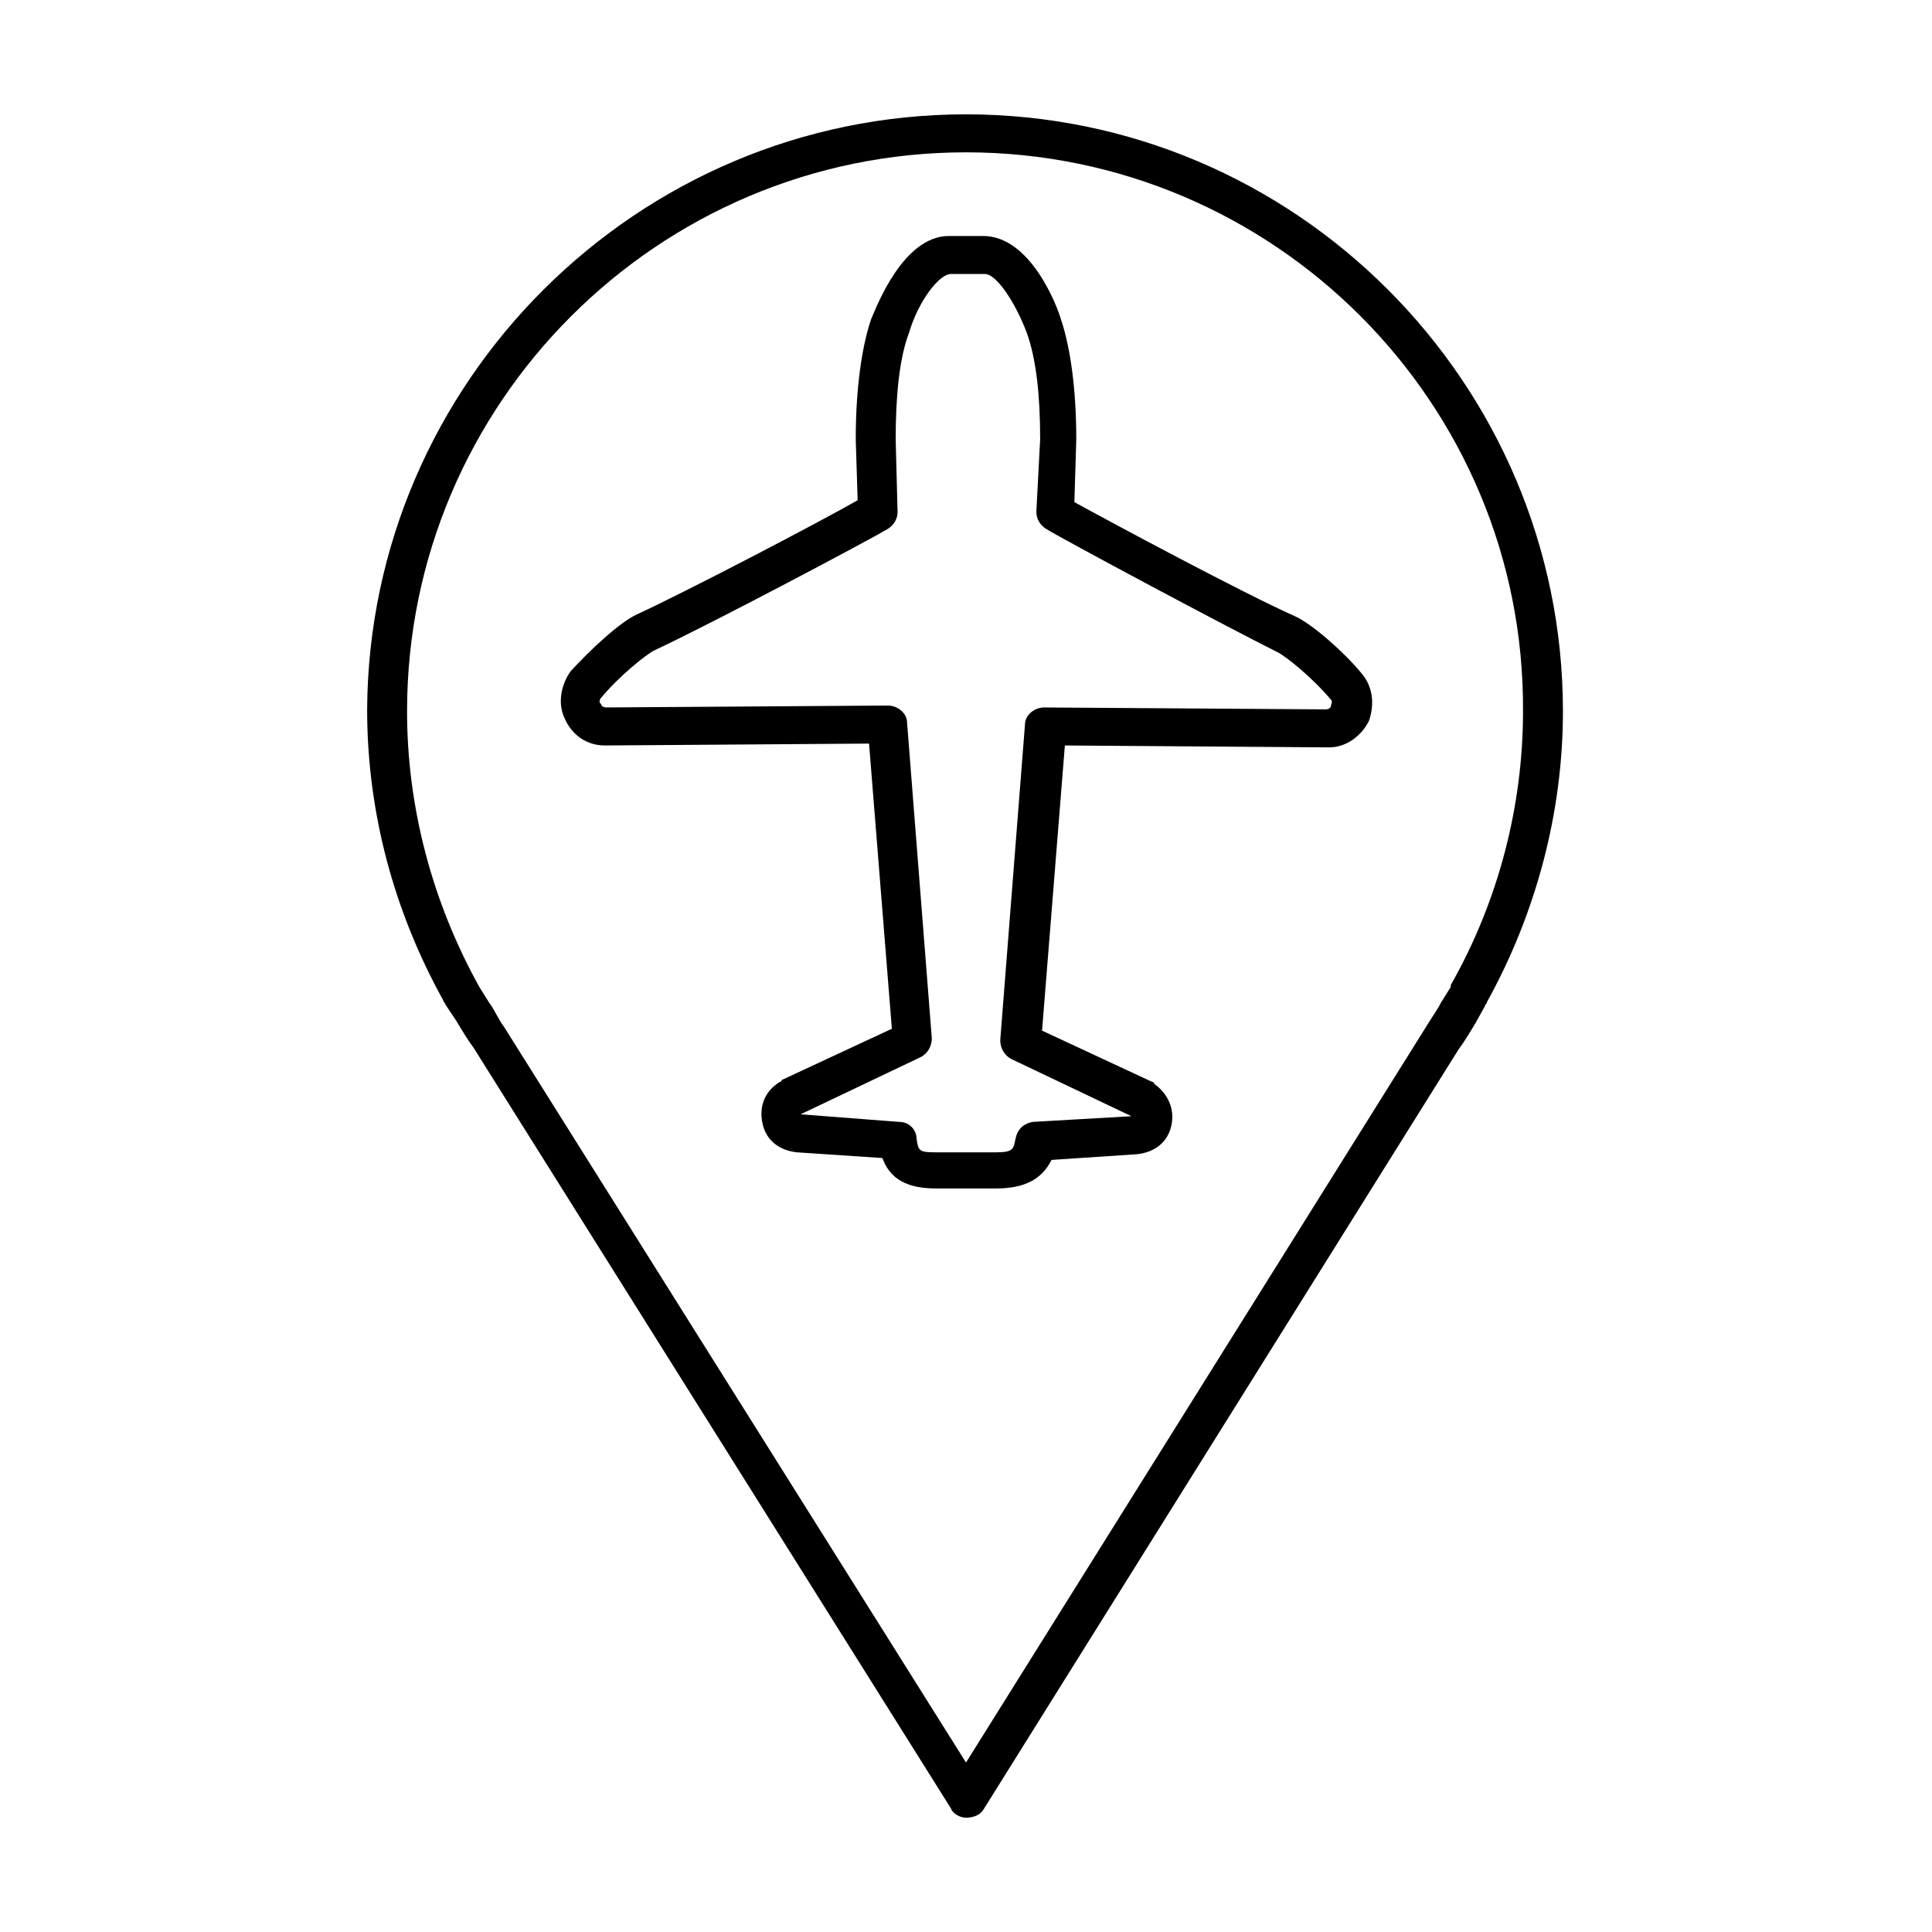
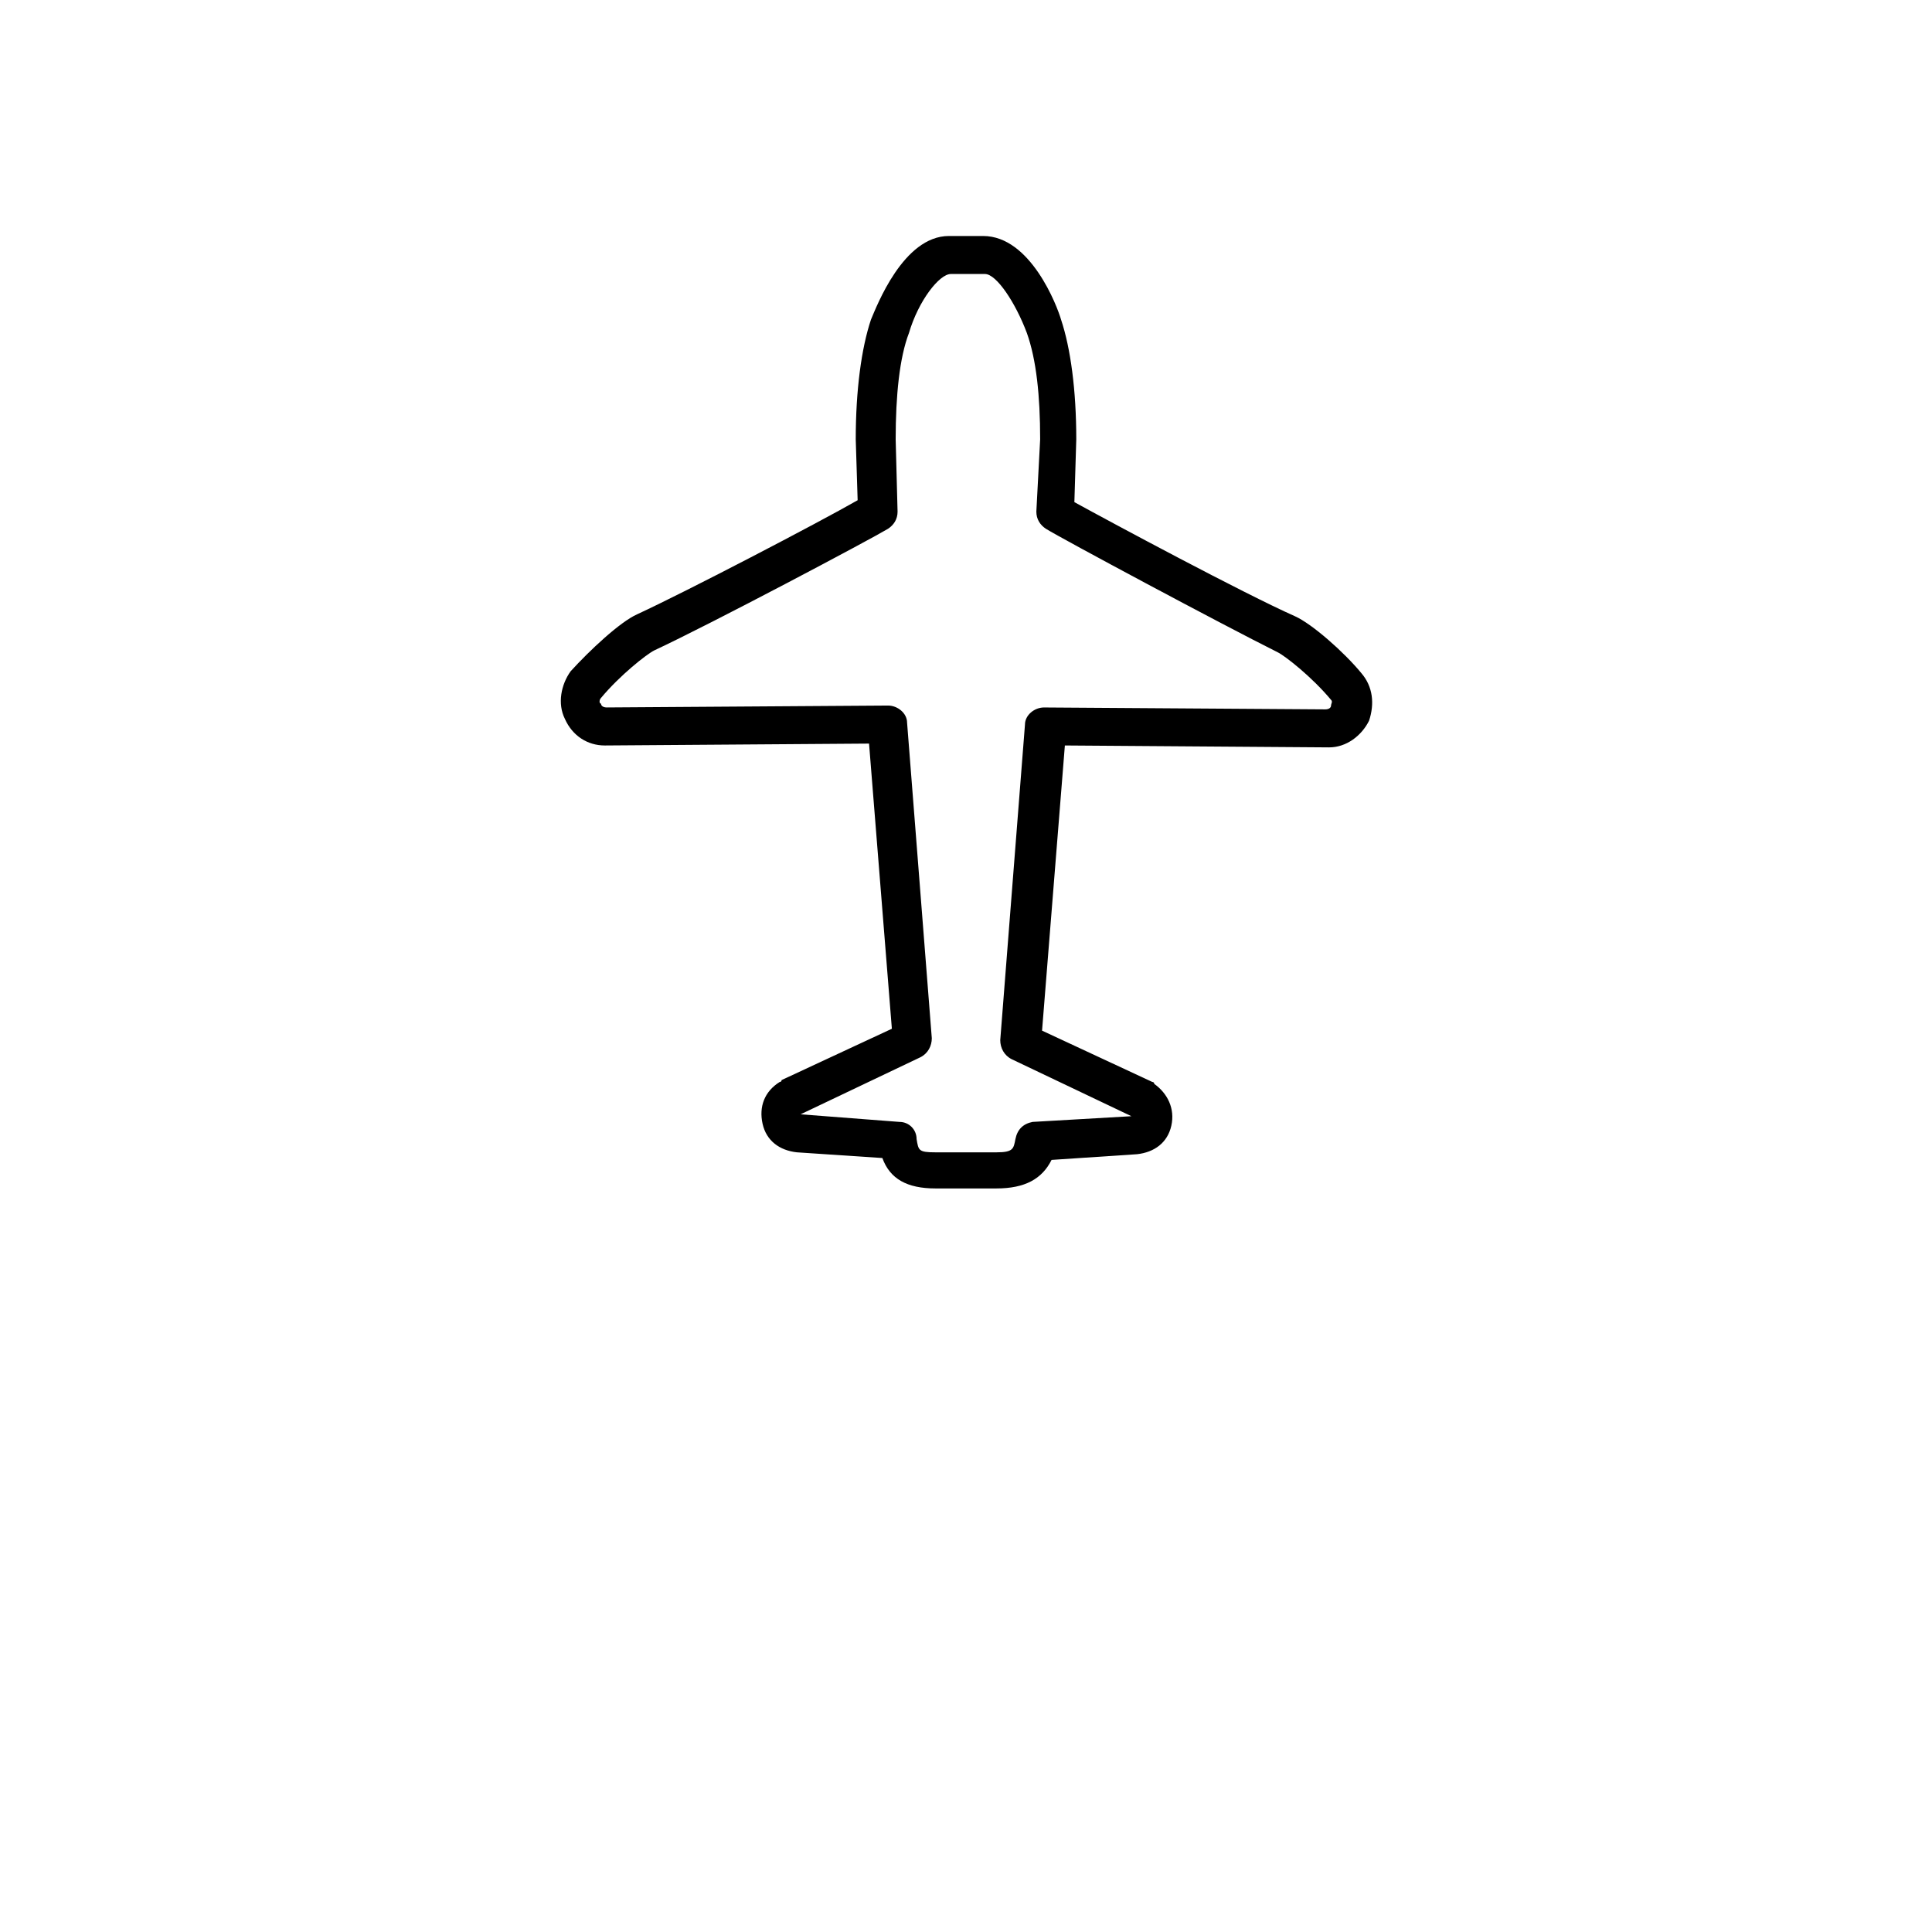
<svg xmlns="http://www.w3.org/2000/svg" fill="#000000" width="800px" height="800px" version="1.1" viewBox="144 144 512 512">
  <g>
    <path d="m408.06 458.95h-16.121c-7.559 0-12.09-2.519-14.105-8.062l-22.672-1.512c-4.535-0.504-8.062-3.023-9.07-7.559-1.008-4.535 0.504-8.566 4.535-11.082 0 0 0.504 0 0.504-0.504l29.223-13.602-6.047-75.57-70.031 0.5c-4.535 0-8.566-2.519-10.578-7.055-2.016-4.031-1.008-9.07 1.512-12.594 5.039-5.543 13.098-13.098 17.633-15.113 13.098-6.047 47.863-24.184 58.441-30.23l-0.504-16.121c0-13.098 1.512-24.184 4.031-31.738 1.512-3.527 8.566-22.168 20.656-22.168h9.07c12.594 0 19.648 18.641 20.656 22.168 2.519 7.559 4.031 18.641 4.031 31.738l-0.504 16.625c10.078 5.543 44.84 24.184 58.441 30.23 4.535 2.016 13.098 9.574 17.633 15.113 3.023 3.527 3.527 8.062 2.016 12.594-2.016 4.031-6.047 7.055-10.578 7.055l-70.031-0.504-6.047 75.57 29.223 13.602s0.504 0 0.504 0.504c3.527 2.519 5.543 6.551 4.535 11.082-1.008 4.535-4.535 7.055-9.07 7.559l-22.672 1.512c-2.519 5.043-7.055 7.562-14.613 7.562zm-51.891-19.648 26.199 2.016c2.519 0 4.535 2.016 4.535 4.535 0.504 3.023 0.504 3.527 5.039 3.527h16.121c4.535 0 4.535-1.008 5.039-3.527 0.504-2.519 2.016-4.031 4.535-4.535l26.199-1.512-31.738-15.113c-2.016-1.008-3.023-3.023-3.023-5.039l6.551-83.633c0-2.519 2.519-4.535 5.039-4.535l74.562 0.504c1.008 0 1.512-0.504 1.512-1.008 0-0.504 0.504-1.008 0-1.512-5.039-6.047-12.09-11.586-14.105-12.594-15.125-7.559-57.445-30.23-61.473-32.75-1.512-1.008-2.519-2.519-2.519-4.535l1.008-19.145c0-11.586-1.008-21.16-3.527-28.215-3.023-8.062-8.062-15.617-11.082-15.617h-9.07c-3.023 0-8.566 7.055-11.082 15.617-2.519 6.551-3.527 16.625-3.527 28.215l0.504 19.145c0 2.016-1.008 3.527-2.519 4.535-5.039 3.023-46.855 25.191-61.969 32.242-2.016 1.008-9.07 6.551-14.105 12.594-0.504 0.504-0.504 1.512 0 1.512 0 0.504 0.504 1.008 1.512 1.008l74.562-0.504c2.519 0 5.039 2.016 5.039 4.535l6.551 83.633c0 2.016-1.008 4.031-3.023 5.039z" />
-     <path d="m400 625.71c-1.512 0-3.527-1.008-4.031-2.519l-126.46-201.52c-1.512-2.016-3.023-4.535-4.535-7.055l-3.023-4.535c0-0.504-0.504-0.504-0.504-1.008-13.098-23.68-20.152-49.879-20.152-77.082 0.504-86.656 71.543-157.69 158.7-157.69s158.2 71.039 158.2 158.2c0 26.703-7.055 53.402-20.152 77.082 0 0.504-0.504 0.504-0.504 1.008l-2.519 4.535c-1.512 2.519-3.023 5.039-4.535 7.055l-125.95 201.52c-1.008 1.512-3.019 2.016-4.531 2.016zm-128.98-220.17 2.519 4.031c1.512 2.016 2.519 4.535 4.031 6.551l122.43 194.97 121.92-194.97c1.512-2.519 3.023-4.535 4.031-6.551l2.519-4.031v-0.504c12.594-22.168 19.145-47.359 19.145-72.547 0.5-81.617-66-148.12-147.62-148.12s-148.12 66.504-148.12 148.12c0 25.191 6.551 50.379 19.145 73.051z" />
  </g>
</svg>